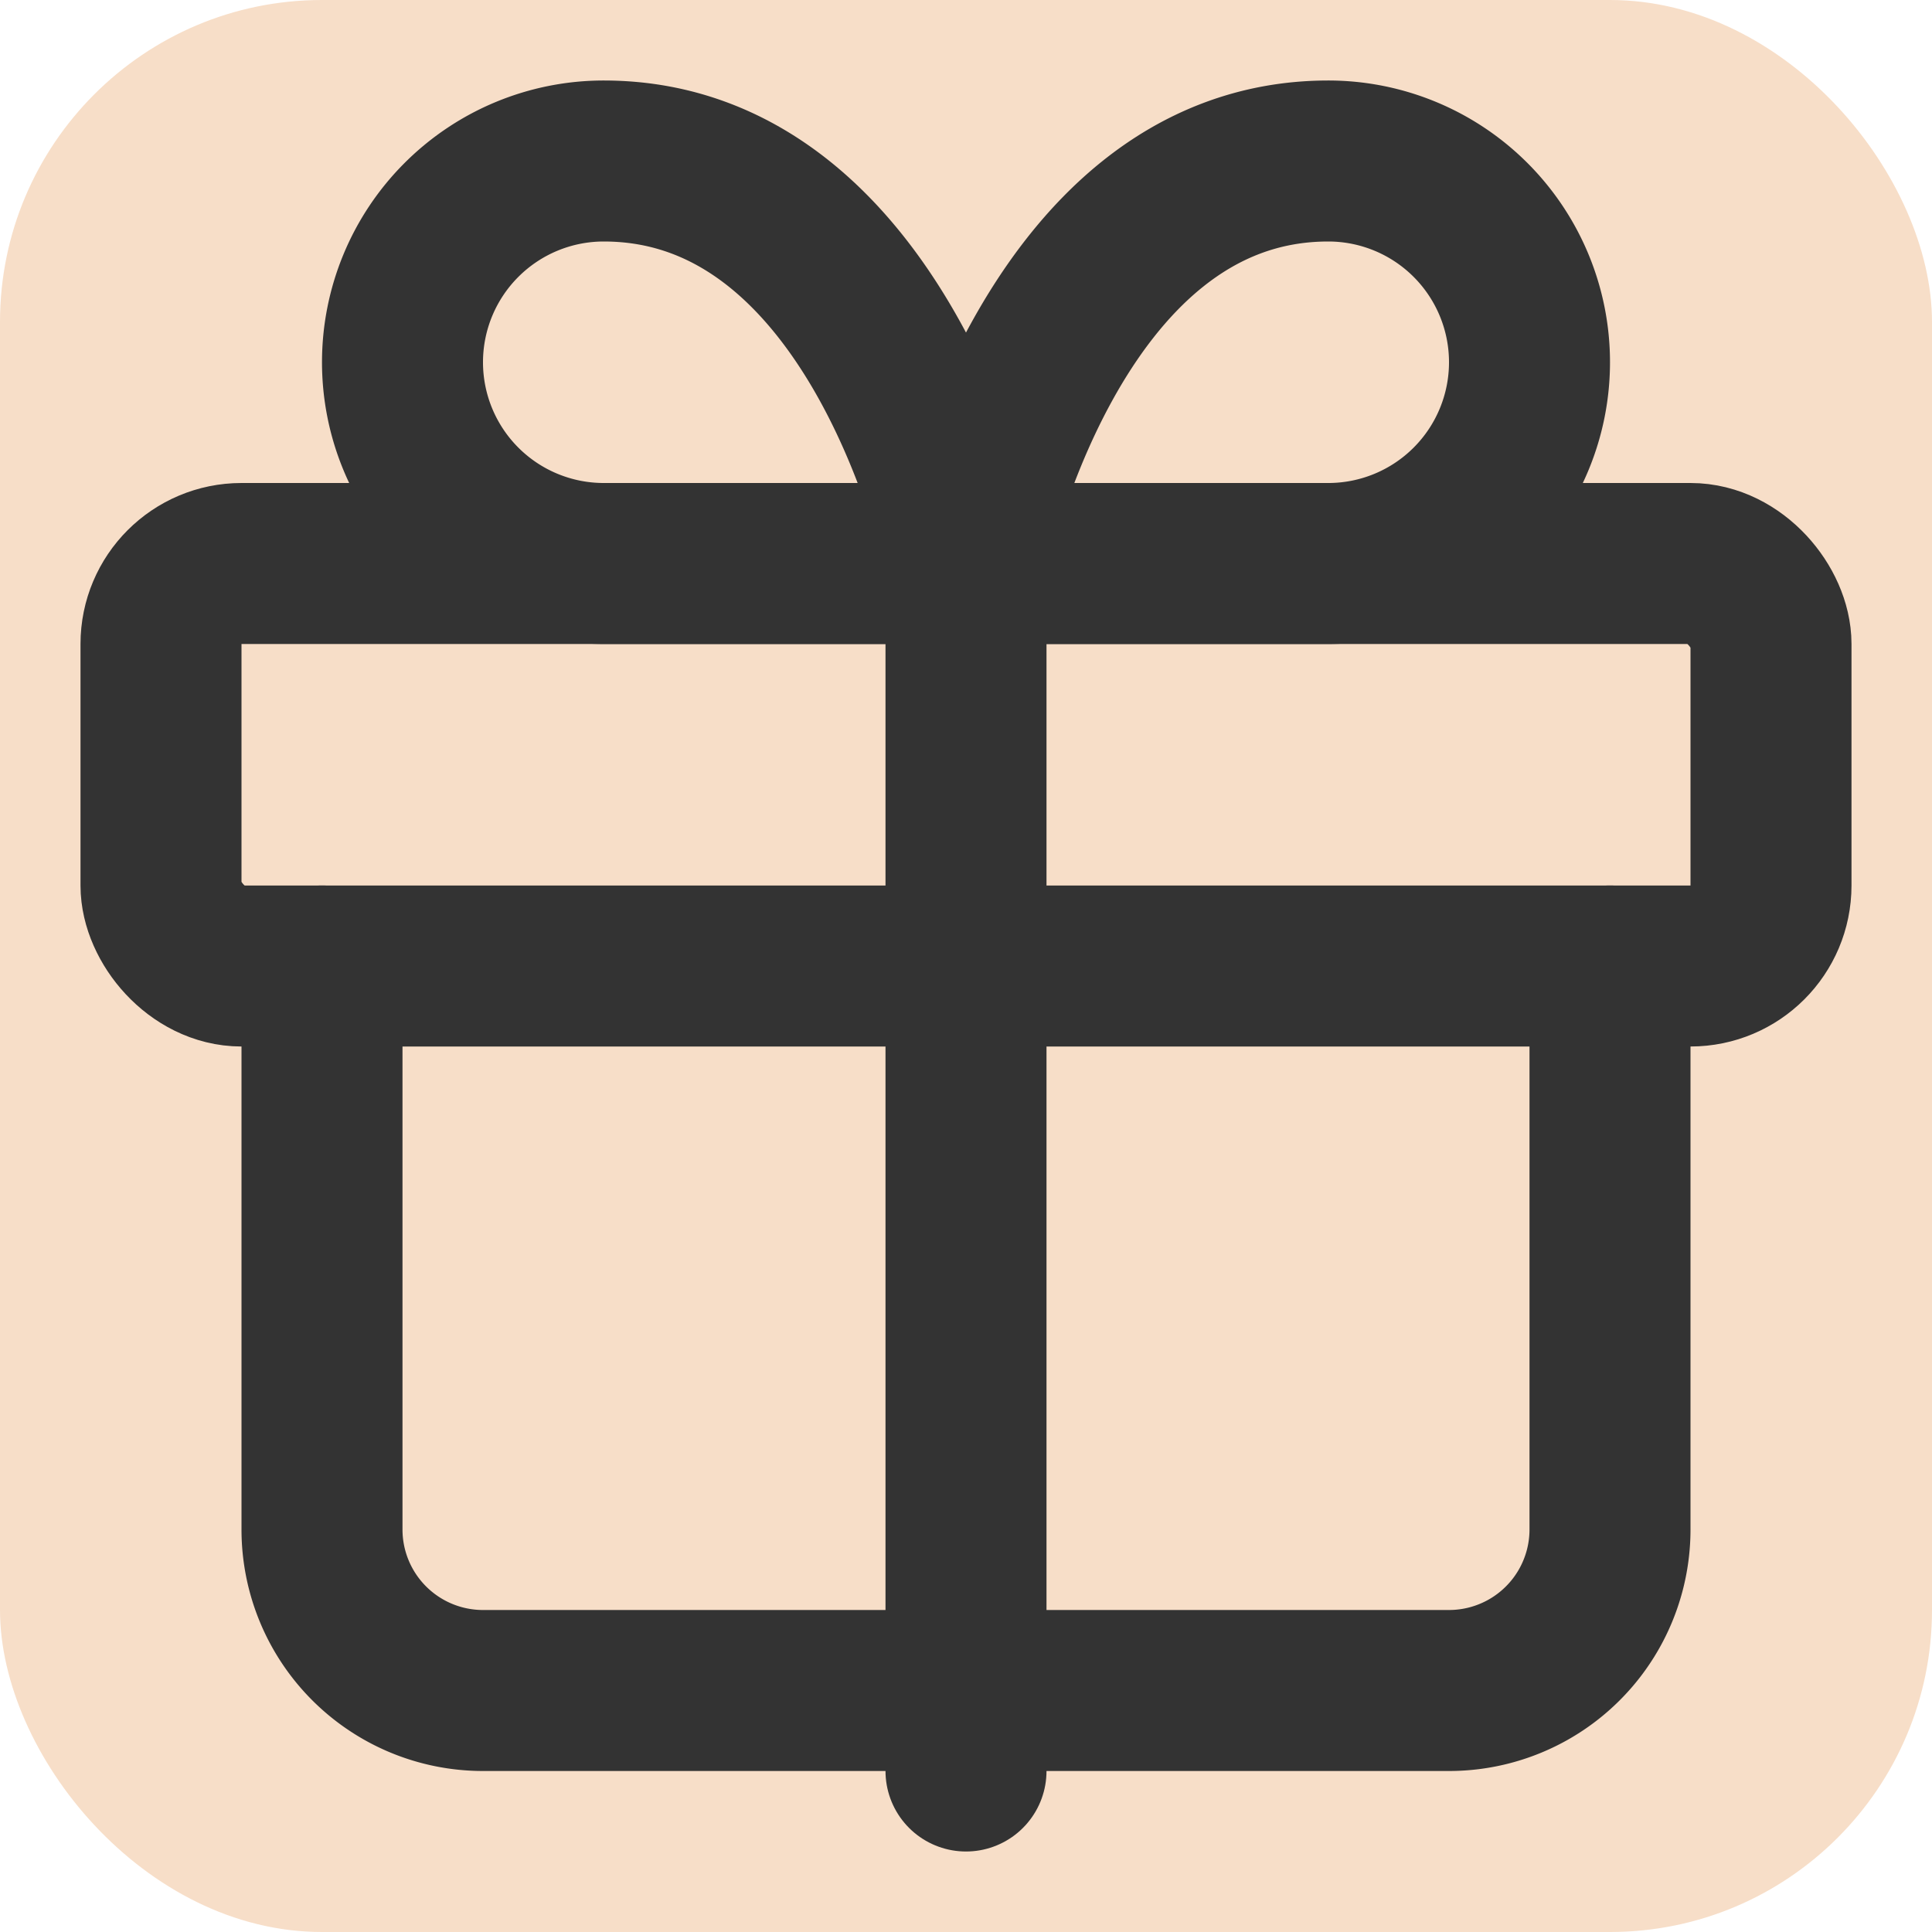
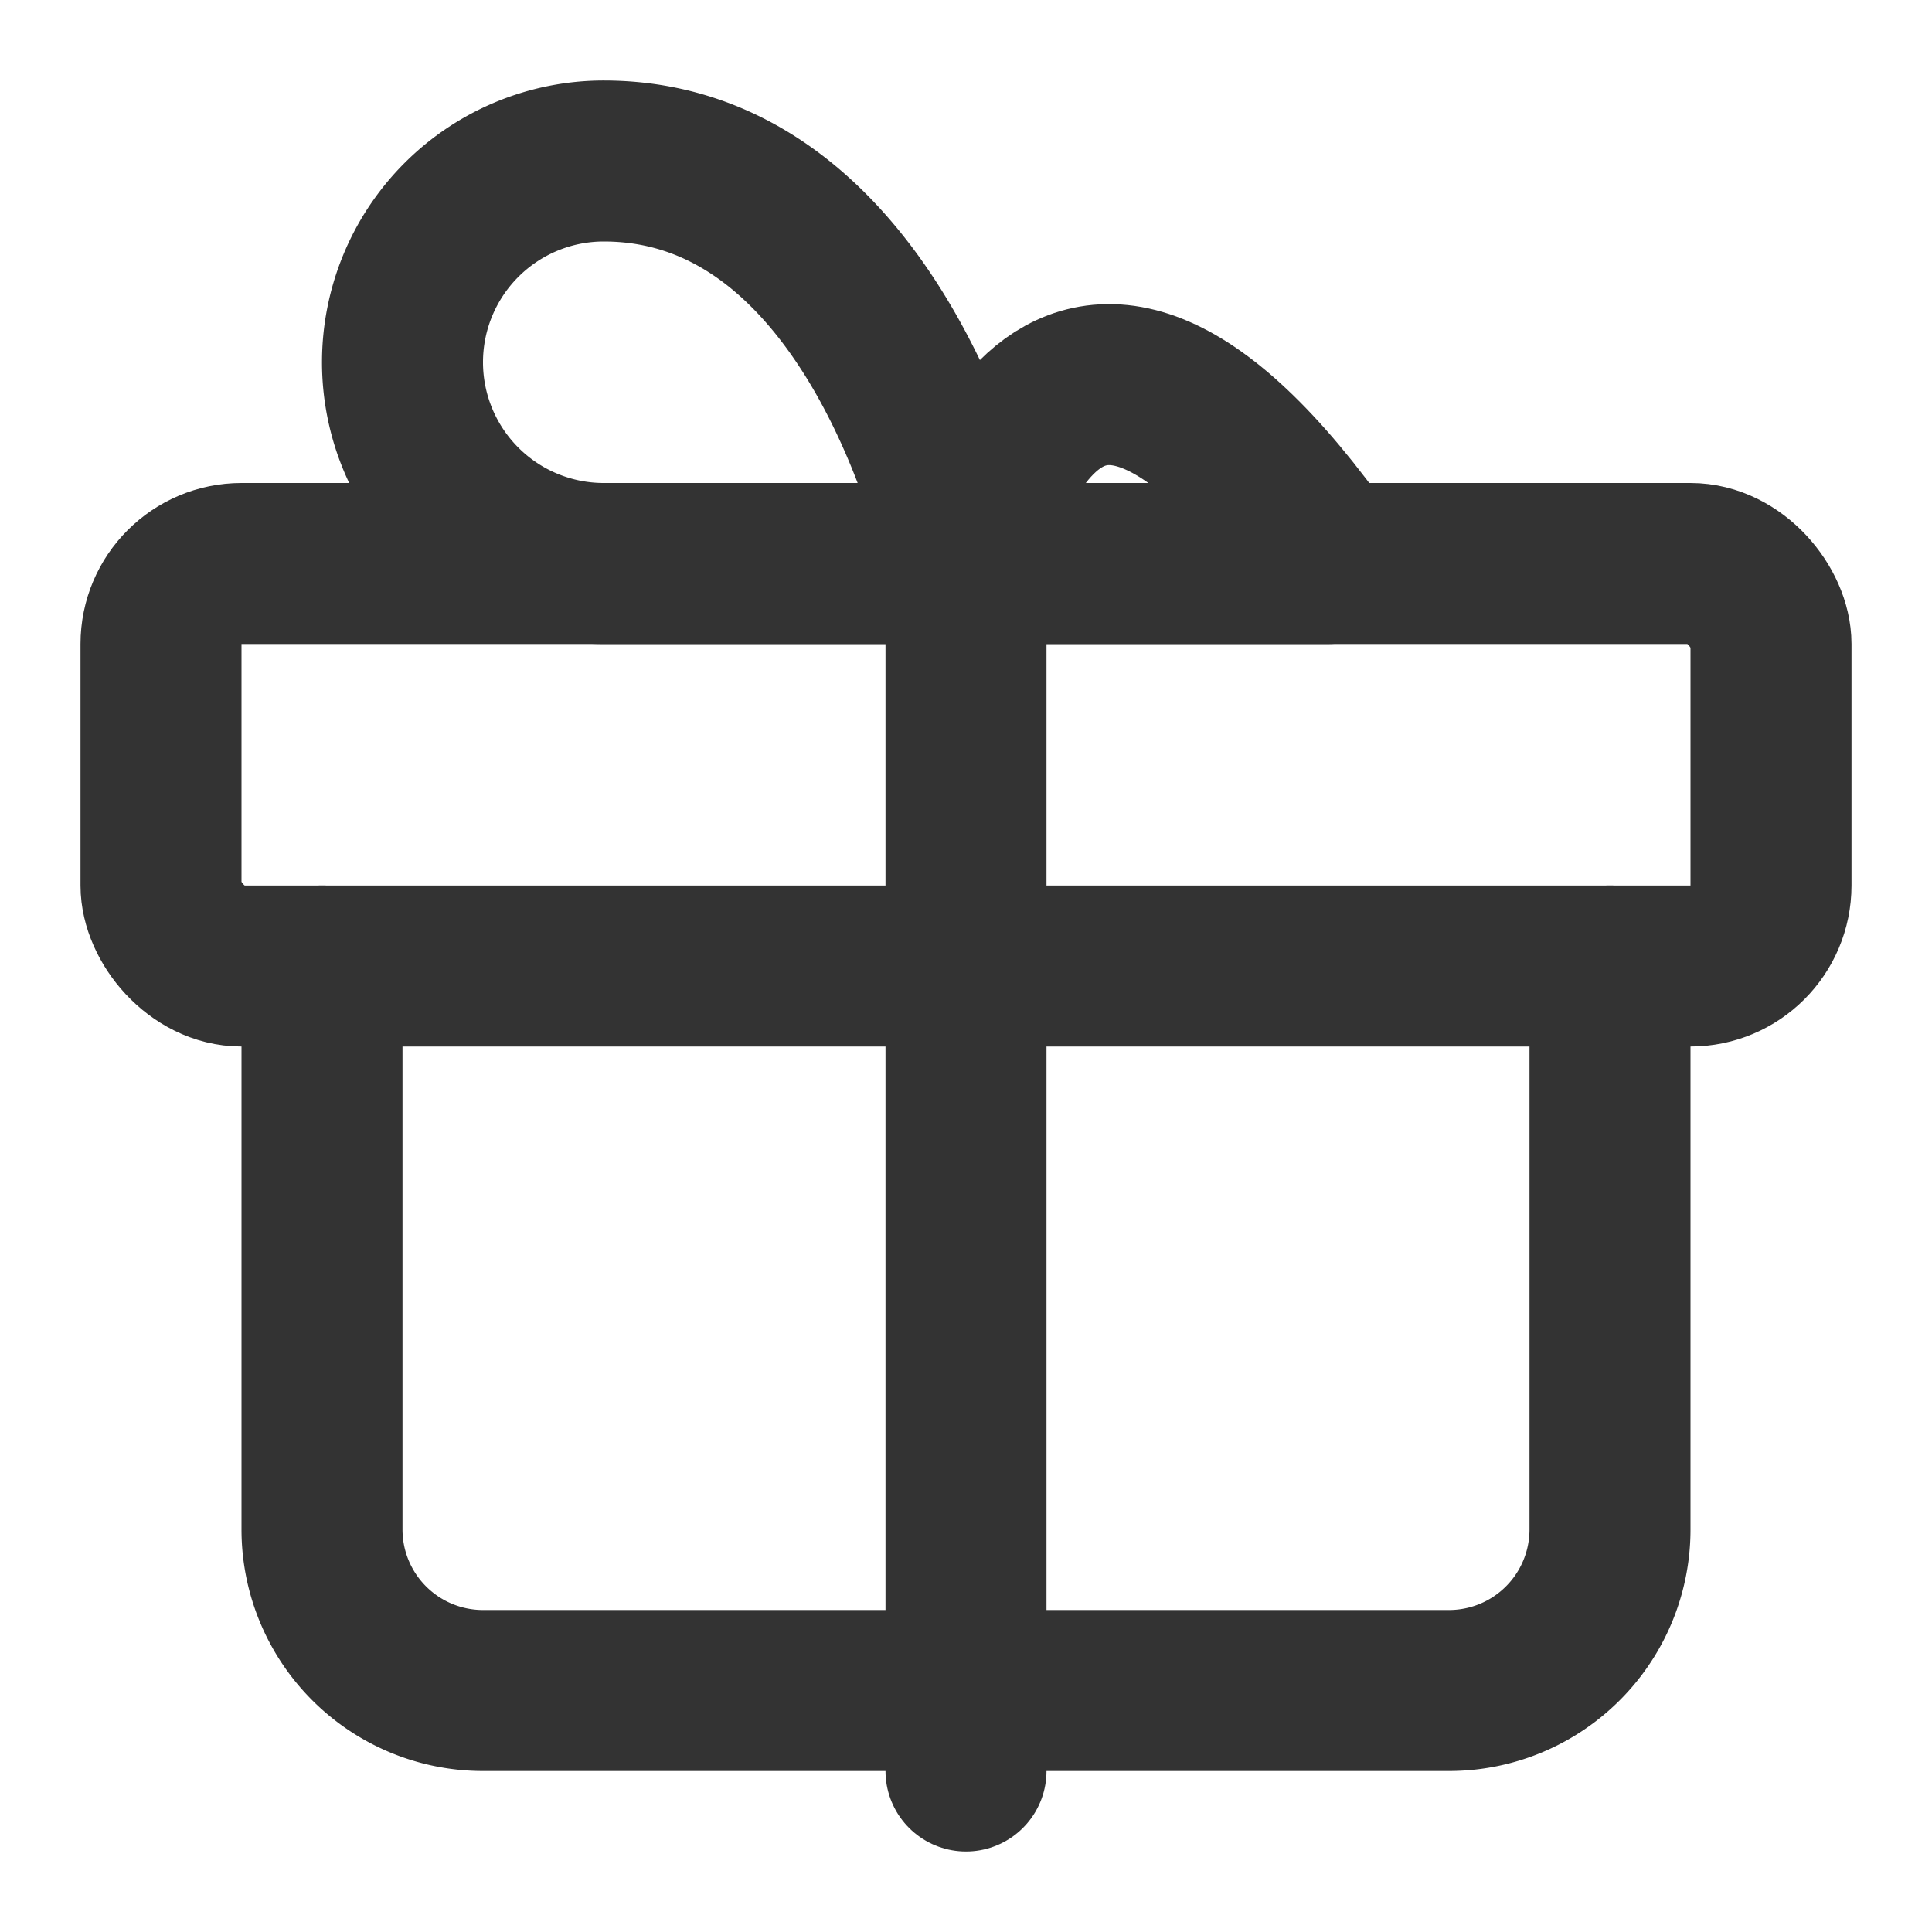
<svg xmlns="http://www.w3.org/2000/svg" viewBox="0 0 24 24" fill="none" stroke="#333333" stroke-width="2" stroke-linecap="round" stroke-linejoin="round">
-   <rect width="24" height="24" rx="4" fill="#f7dec8" stroke="none" />
  <path d="M20 12v7a2 2 0 0 1-2 2H6a2 2 0 0 1-2-2v-7" />
  <rect x="2" y="7" width="20" height="5" rx="1" />
  <path d="M12 22V7" />
  <path d="M12 7H7.5a2.5 2.5 0 0 1 0-5C11 2 12 7 12 7z" />
-   <path d="M12 7h4.5a2.5 2.5 0 0 0 0-5C13 2 12 7 12 7z" />
+   <path d="M12 7h4.5C13 2 12 7 12 7z" />
</svg>